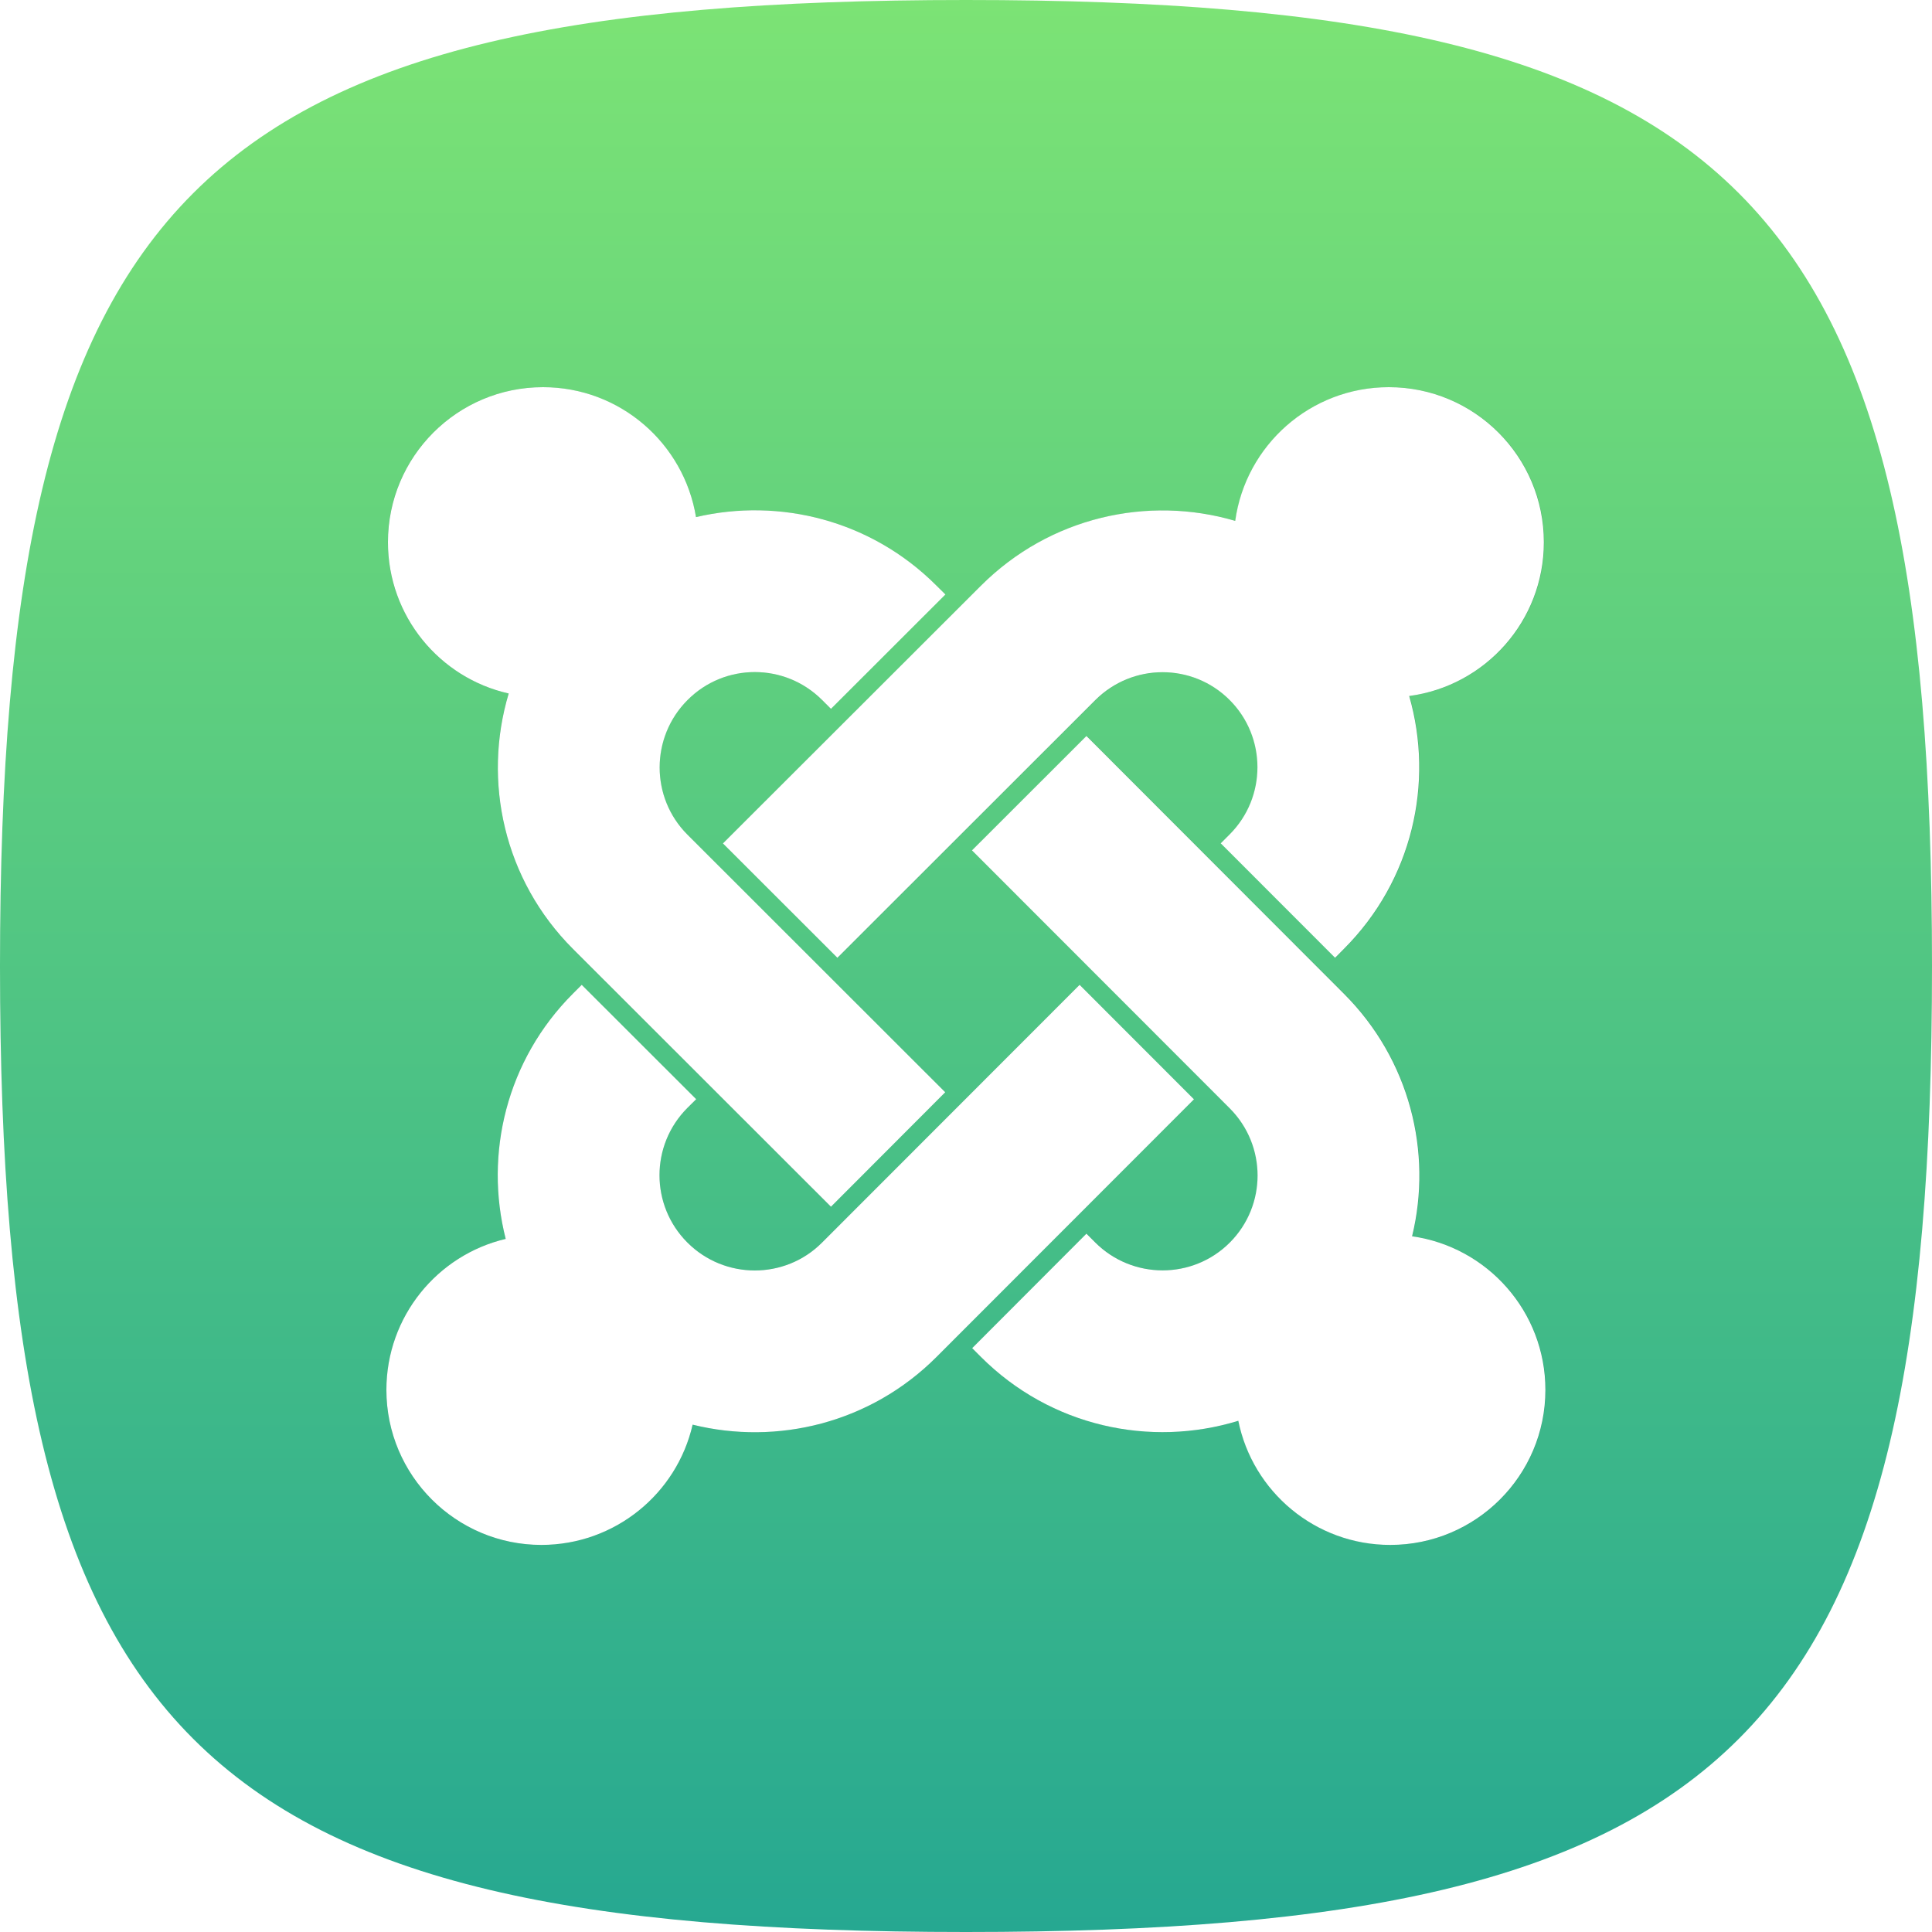
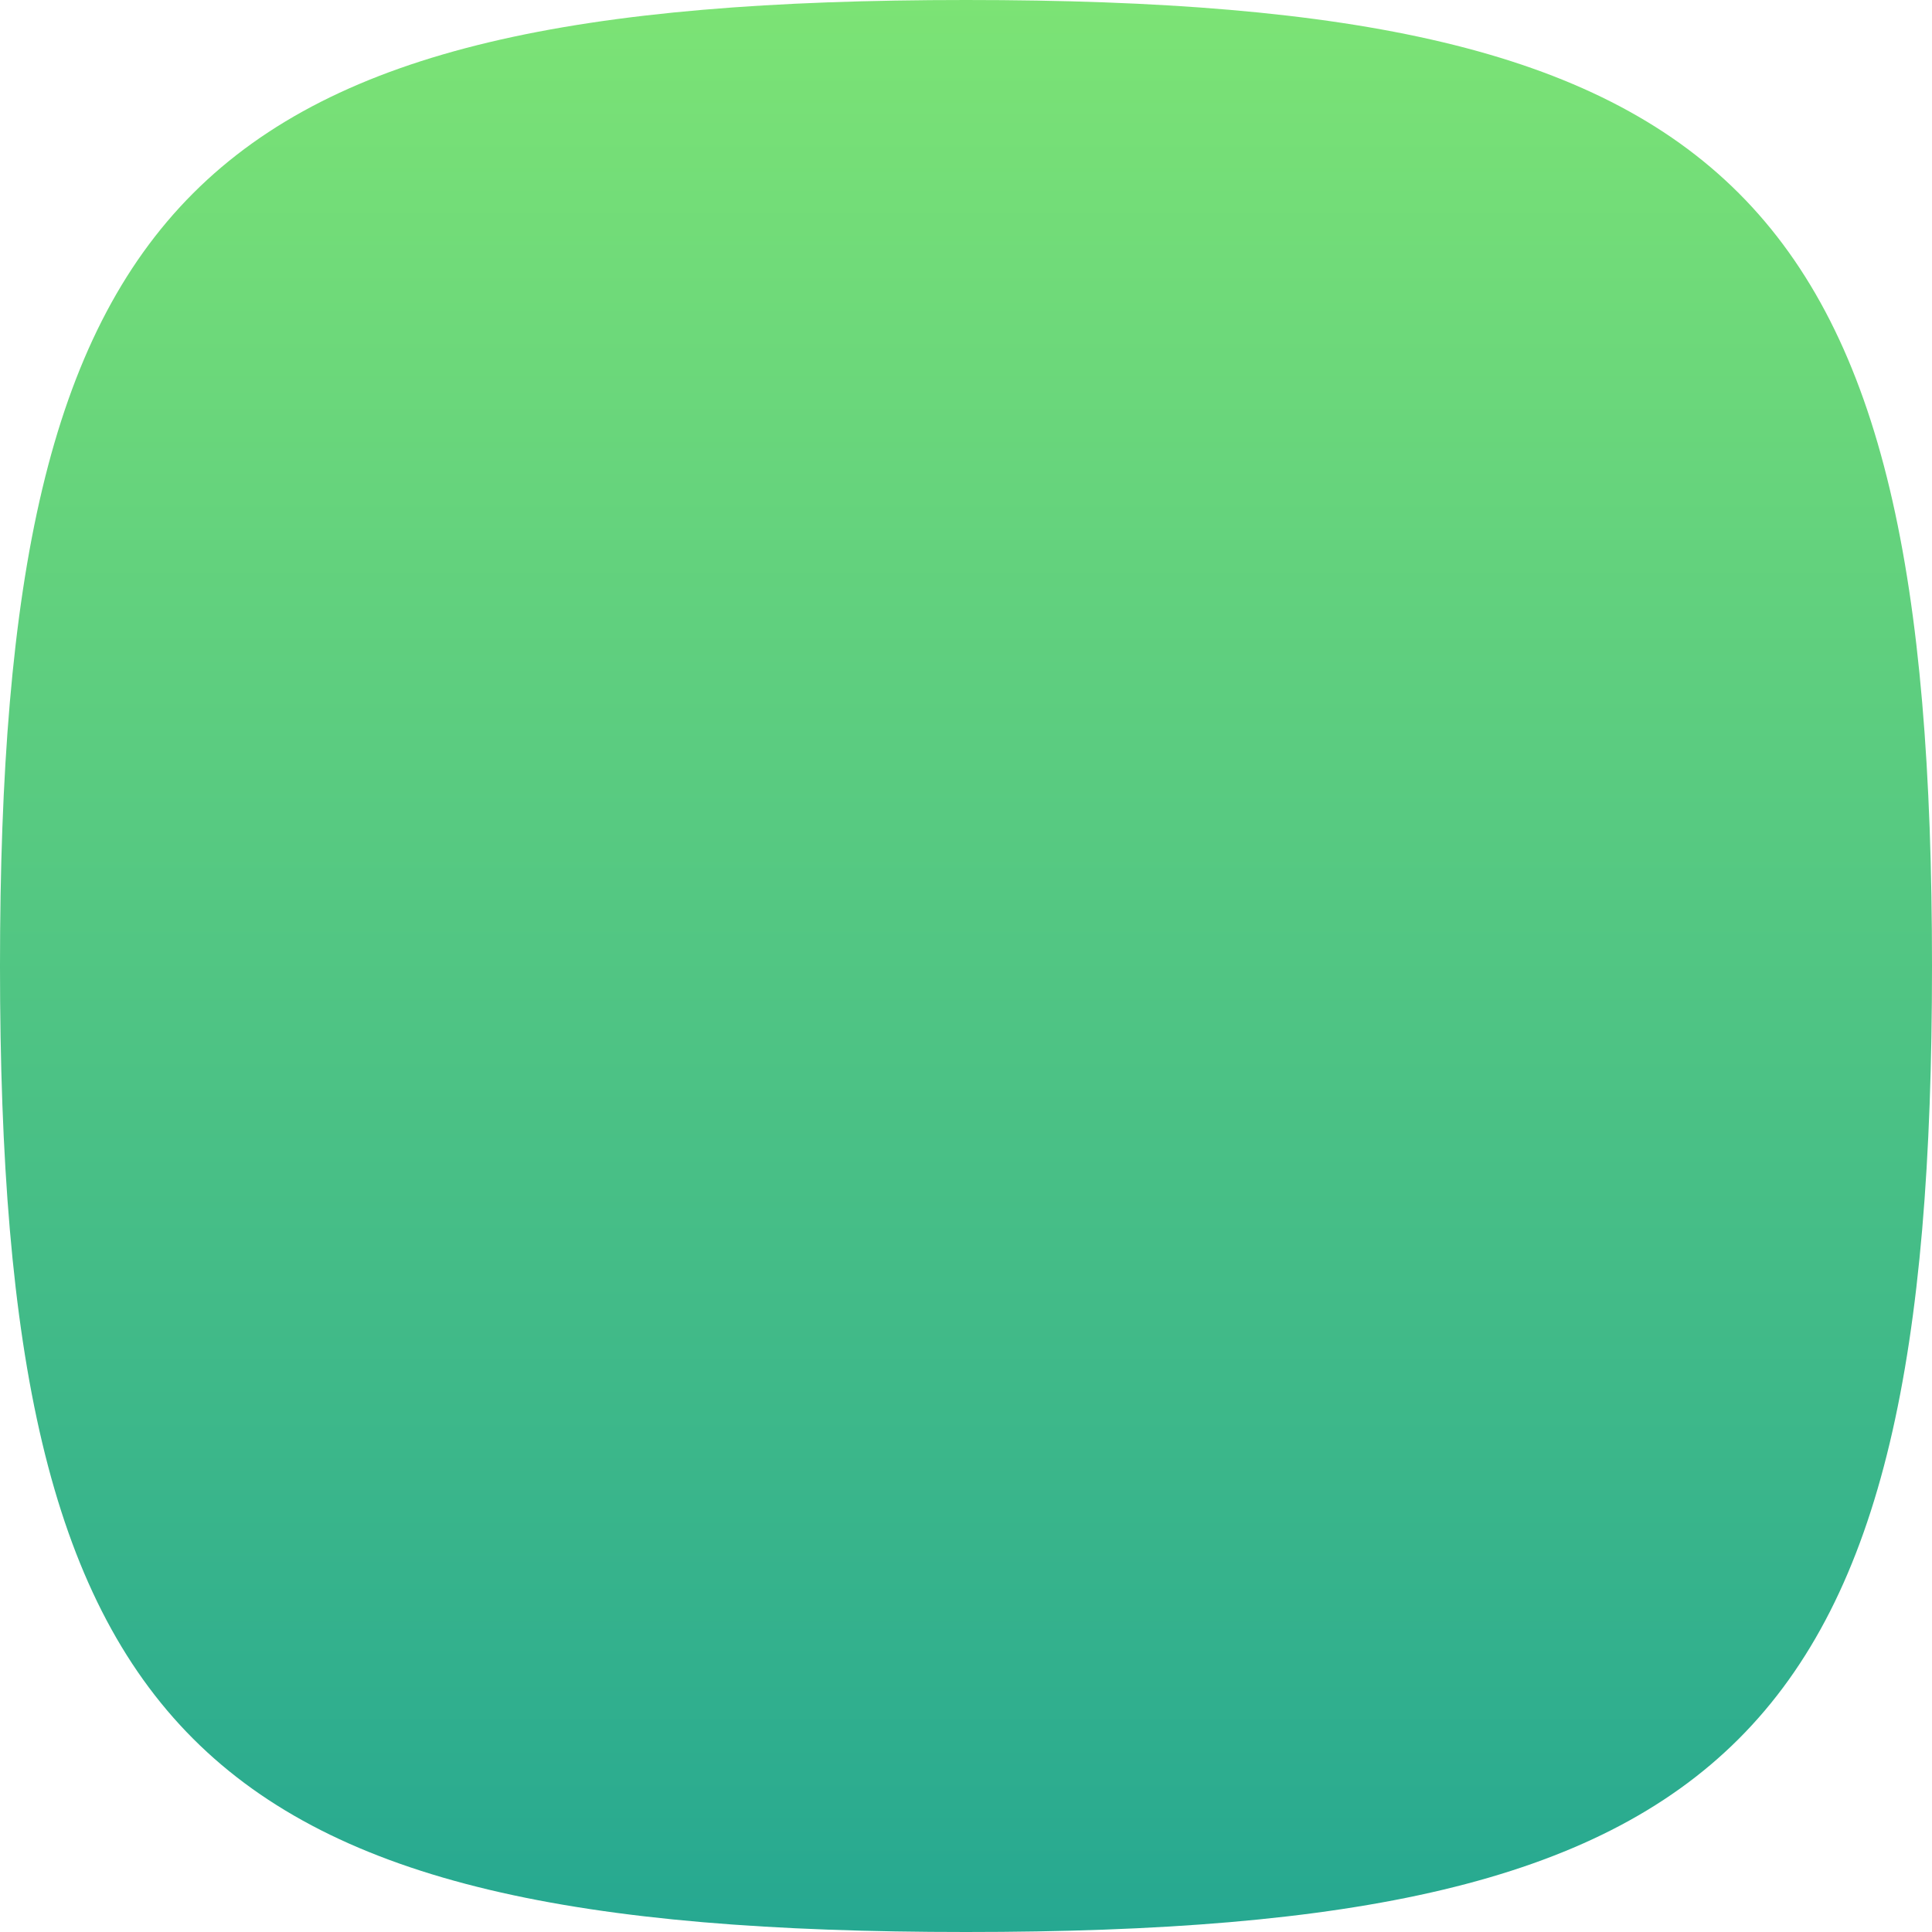
<svg xmlns="http://www.w3.org/2000/svg" width="20" height="20" viewBox="0 0 20 20" fill="none">
  <g clip-path="url(#clip0_7044_8492)">
    <path fill-rule="evenodd" clip-rule="evenodd" d="M10 0C2 0 0 2 0 10C0 18 2 20 10 20C18 20 20 18 20 10C20 2 18 0 10 0Z" fill="url(#paint0_linear_7044_8492)" />
    <g clip-path="url(#clip1_7044_8492)">
      <g filter="url(#filter0_f_7044_8492)">
        <path d="M8.601 12.492L9.785 11.307L7.115 8.64C6.732 8.257 6.731 7.632 7.117 7.246C7.502 6.861 8.125 6.861 8.509 7.246L8.601 7.338L9.786 6.154L9.694 6.062C9.019 5.386 8.071 5.15 7.205 5.353C7.08 4.59 6.418 4.008 5.62 4.008C4.734 4.008 4.015 4.727 4.015 5.613C4.015 6.378 4.55 7.018 5.265 7.179C4.994 8.086 5.216 9.109 5.931 9.824L8.601 12.492Z" fill="#0A1D3B" fill-opacity="0.25" />
        <path d="M10.157 6.064C10.87 5.351 11.886 5.126 12.789 5.392C12.897 4.61 13.568 4.008 14.38 4.008C15.266 4.008 15.985 4.726 15.985 5.613C15.985 6.428 15.378 7.101 14.591 7.205C14.85 8.105 14.624 9.113 13.916 9.822L13.824 9.915L12.64 8.73L12.732 8.638C13.116 8.254 13.116 7.63 12.732 7.246C12.348 6.863 11.727 6.862 11.341 7.248L8.672 9.915L7.487 8.731L10.157 6.064Z" fill="#0A1D3B" fill-opacity="0.25" />
        <path d="M12.732 11.472C13.117 11.858 13.117 12.479 12.733 12.863C12.349 13.247 11.726 13.247 11.341 12.862L11.25 12.771L10.066 13.956L10.157 14.047C10.878 14.768 11.91 14.988 12.821 14.708C12.97 15.441 13.617 15.993 14.395 15.993C15.281 15.993 16 15.275 16 14.388C16 13.578 15.4 12.908 14.62 12.798C14.832 11.927 14.597 10.969 13.916 10.288L11.25 7.619L10.065 8.803L12.732 11.472Z" fill="#0A1D3B" fill-opacity="0.25" />
        <path d="M11.176 10.195L12.36 11.38L9.694 14.048C9.01 14.732 8.046 14.965 7.17 14.748C7.007 15.461 6.368 15.993 5.605 15.993C4.719 15.993 4 15.274 4 14.388C4 13.629 4.527 12.992 5.235 12.825C5.011 11.946 5.243 10.974 5.931 10.286L6.022 10.195L7.207 11.38L7.115 11.47C6.731 11.855 6.731 12.478 7.116 12.863C7.501 13.248 8.126 13.248 8.509 12.864L11.176 10.195Z" fill="#0A1D3B" fill-opacity="0.25" />
      </g>
      <path d="M8.602 12.492L9.785 11.307L7.116 8.64C6.733 8.257 6.732 7.632 7.118 7.246C7.502 6.861 8.125 6.861 8.51 7.246L8.602 7.338L9.787 6.154L9.694 6.062C9.019 5.386 8.071 5.15 7.205 5.353C7.08 4.59 6.419 4.008 5.621 4.008C4.734 4.008 4.016 4.727 4.016 5.613C4.016 6.378 4.55 7.018 5.266 7.179C4.994 8.086 5.216 9.109 5.932 9.824L8.602 12.492Z" fill="white" />
      <path d="M10.154 6.064C10.867 5.351 11.883 5.126 12.787 5.392C12.895 4.61 13.565 4.008 14.377 4.008C15.263 4.008 15.982 4.726 15.982 5.613C15.982 6.428 15.375 7.101 14.588 7.205C14.847 8.105 14.621 9.113 13.913 9.822L13.821 9.915L12.637 8.73L12.729 8.638C13.113 8.254 13.113 7.63 12.729 7.246C12.346 6.863 11.724 6.862 11.338 7.248L8.669 9.915L7.484 8.731L10.154 6.064Z" fill="white" />
      <path d="M12.729 11.472C13.115 11.858 13.114 12.479 12.731 12.863C12.347 13.247 11.723 13.247 11.338 12.862L11.247 12.771L10.064 13.956L10.155 14.047C10.876 14.768 11.908 14.988 12.819 14.708C12.967 15.441 13.615 15.993 14.392 15.993C15.278 15.993 15.998 15.275 15.998 14.388C15.998 13.578 15.398 12.908 14.618 12.798C14.83 11.927 14.594 10.969 13.913 10.288L11.247 7.619L10.062 8.803L12.729 11.472Z" fill="white" />
      <path d="M11.176 10.195L12.36 11.38L9.694 14.048C9.01 14.732 8.046 14.965 7.17 14.748C7.007 15.461 6.368 15.992 5.605 15.993C4.719 15.993 4 15.274 4 14.388C4 13.629 4.527 12.992 5.235 12.825C5.011 11.946 5.243 10.974 5.931 10.286L6.022 10.195L7.207 11.379L7.115 11.47C6.731 11.855 6.731 12.478 7.116 12.863C7.501 13.248 8.126 13.248 8.509 12.864L11.176 10.195Z" fill="white" />
    </g>
  </g>
  <defs>
    <filter id="filter0_f_7044_8492" x="2.4" y="2.408" width="15.2" height="15.184" filterUnits="userSpaceOnUse" color-interpolation-filters="sRGB">
      <feFlood flood-opacity="0" result="BackgroundImageFix" />
      <feBlend mode="normal" in="SourceGraphic" in2="BackgroundImageFix" result="shape" />
      <feGaussianBlur stdDeviation="0.8" result="effect1_foregroundBlur_7044_8492" />
    </filter>
    <linearGradient id="paint0_linear_7044_8492" x1="0" y1="0" x2="0" y2="20" gradientUnits="userSpaceOnUse">
      <stop stop-color="#7CE375" />
      <stop offset="1" stop-color="#26A891" />
    </linearGradient>
    <clipPath id="clip0_7044_8492">
      <rect width="20" height="20" fill="white" />
    </clipPath>
    <clipPath id="clip1_7044_8492">
-       <rect width="12" height="12" fill="white" transform="translate(4 4)" />
-     </clipPath>
+       </clipPath>
  </defs>
</svg>